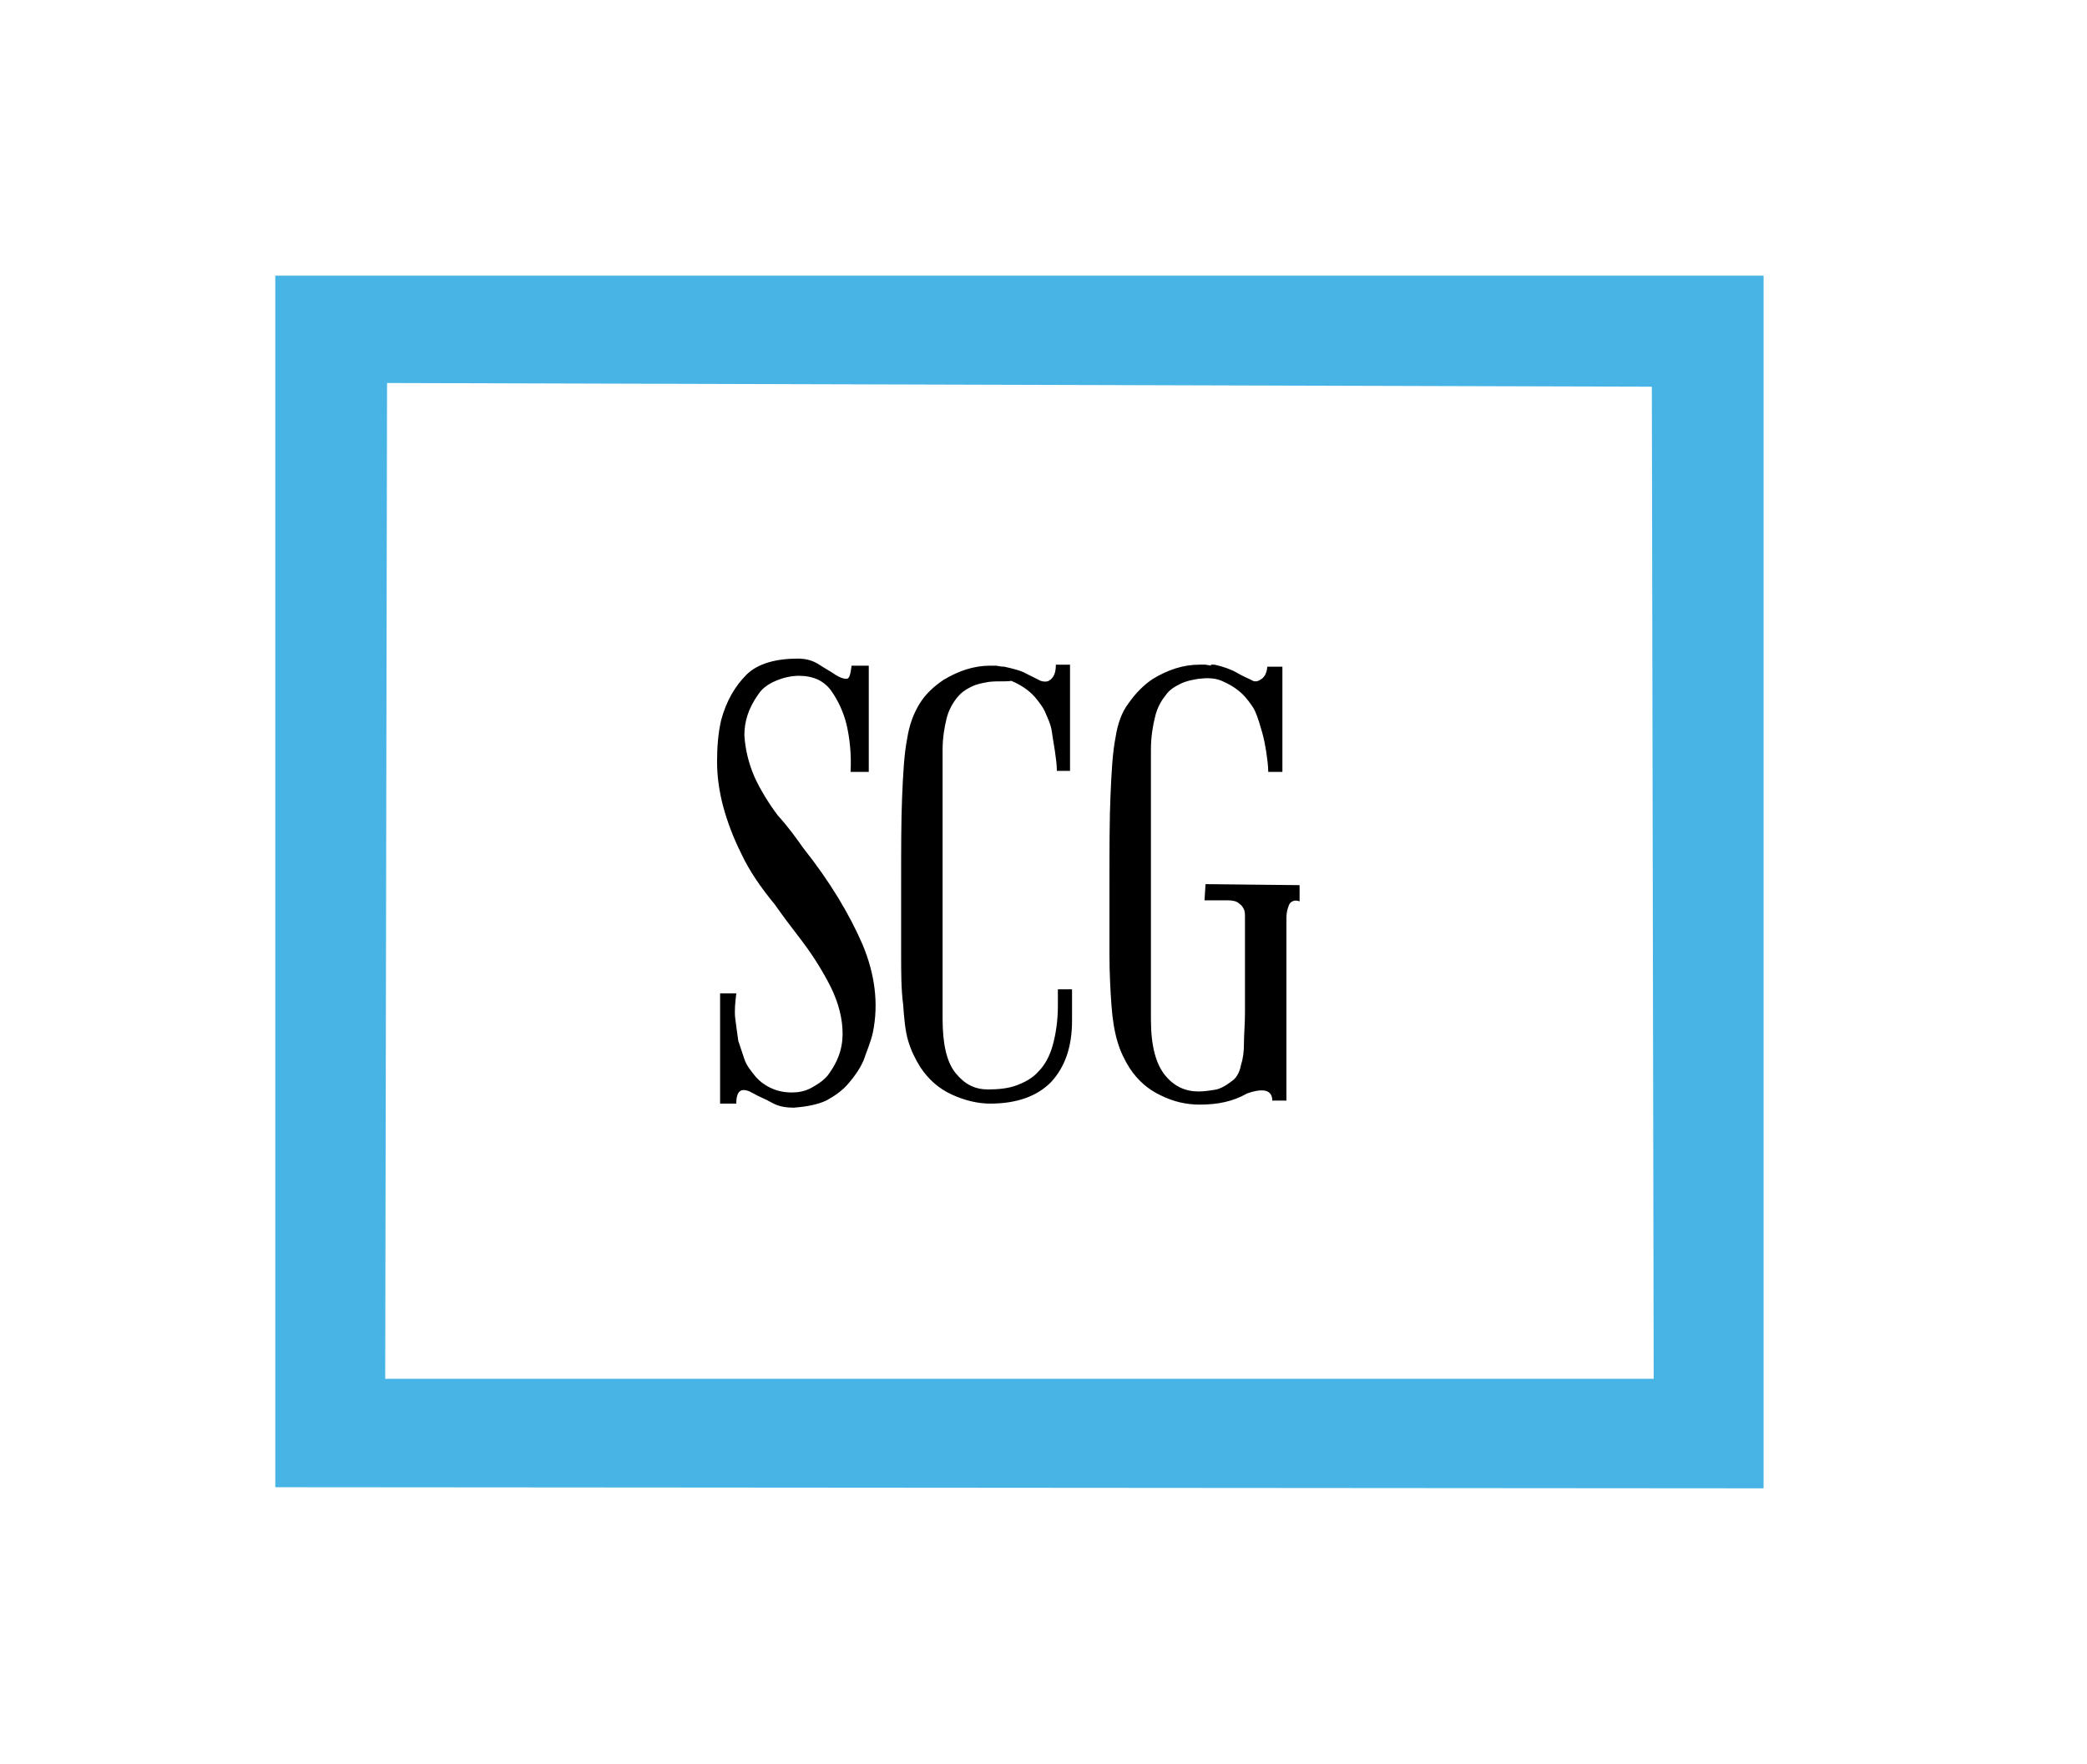
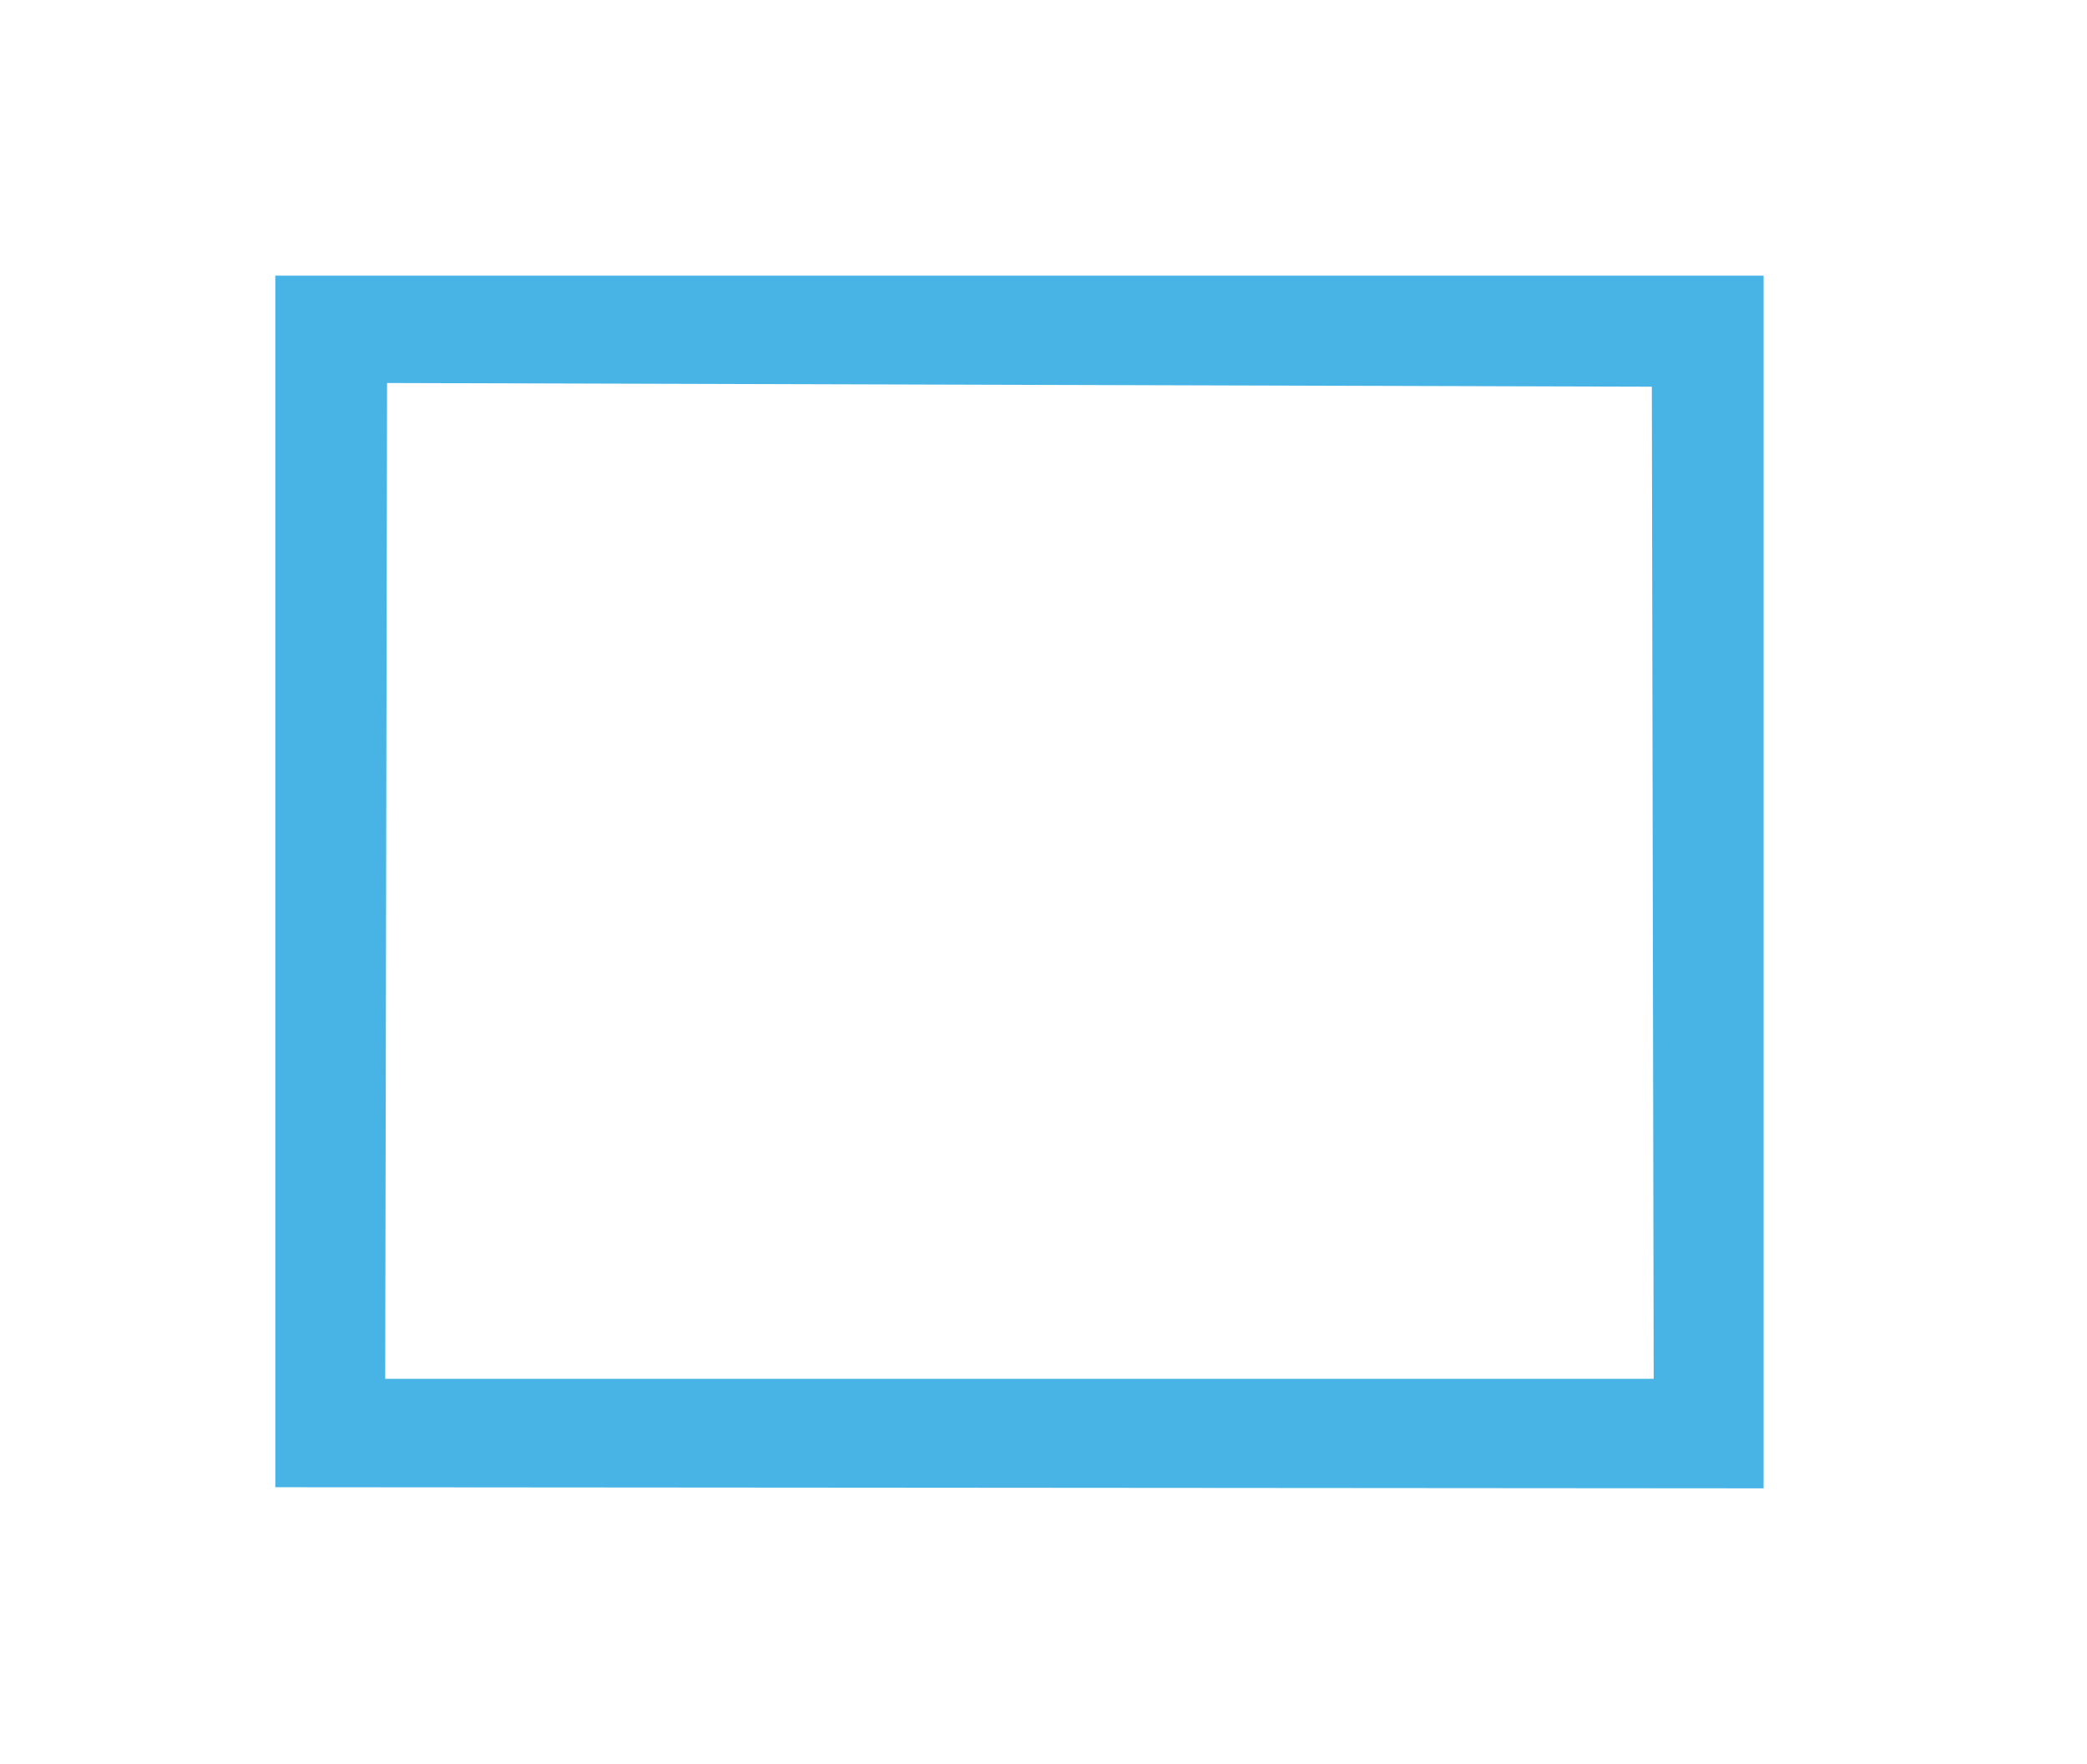
<svg xmlns="http://www.w3.org/2000/svg" version="1.1" id="Layer_1" x="0px" y="0px" viewBox="0 0 564 476.6" style="enable-background:new 0 0 564 476.6;" xml:space="preserve">
  <style type="text/css">
	.st0{fill:#48B4E6;}
</style>
  <g transform="scale(7.447) translate(10, 10)">
    <g id="SvgjsG5232" transform="matrix(0.367,0,0,0.367,15.361,7.917)">
-       <path d="M10.3,35c2.7,3.4,4.6,6.6,5.9,9.6c1.2,2.9,1.6,5.8,1,8.7c-0.2,0.9-0.6,1.8-0.9,2.7c-0.4,0.9-0.9,1.6-1.5,2.3    c-0.6,0.7-1.3,1.2-2.2,1.7c-0.9,0.4-1.9,0.6-3.2,0.7c-0.8,0-1.5-0.1-2.2-0.5s-1.3-0.6-1.8-0.9S4.5,58.9,4.2,59s-0.5,0.5-0.5,1.3    H2.1V49.4h1.6c-0.1,0.9-0.2,1.7-0.1,2.5c0.1,0.8,0.2,1.5,0.3,2.2c0.2,0.6,0.4,1.2,0.6,1.8s0.6,1.1,1,1.6s0.9,0.9,1.5,1.2    s1.3,0.5,2.2,0.5c0.6,0,1.3-0.1,2-0.5c0.7-0.4,1.3-0.8,1.7-1.4c1-1.4,1.4-2.8,1.3-4.4s-0.6-3.1-1.4-4.6c-0.8-1.5-1.7-2.9-2.7-4.2    s-1.9-2.5-2.6-3.5c-1.4-1.7-2.5-3.3-3.3-5c-0.8-1.6-1.4-3.2-1.8-4.7c-0.4-1.5-0.6-3-0.6-4.4c0-1.4,0.1-2.8,0.4-4.1    c0.5-1.9,1.4-3.4,2.5-4.5c1.1-1.1,2.9-1.6,5.1-1.6c0.8,0,1.5,0.2,2.1,0.6c0.6,0.4,1.2,0.7,1.6,1c0.5,0.3,0.8,0.4,1.1,0.4    s0.4-0.5,0.5-1.3h1.7v10.5H15c0.1-1.8-0.1-3.4-0.4-4.7c-0.3-1.2-0.8-2.3-1.5-3.3c-0.7-1-1.8-1.5-3.2-1.5c-0.8,0-1.6,0.2-2.3,0.5    s-1.3,0.7-1.7,1.3c-1,1.4-1.4,2.7-1.4,4.1c0.1,1.4,0.4,2.7,1,4.1c0.6,1.3,1.4,2.6,2.3,3.8C8.8,32.9,9.6,34,10.3,35L10.3,35z     M28.7,18.6c-0.6,0.1-1.2,0.2-1.8,0.5s-1,0.6-1.4,1.1c-0.4,0.5-0.8,1.2-1,2c-0.2,0.8-0.4,1.9-0.4,3.1c0,1.7,0,3.7,0,6    c0,2.3,0,4.8,0,7.2c0,2.5,0,5,0,7.3c0,2.4,0,4.4,0,6.1c0,2.5,0.4,4.3,1.3,5.4c0.9,1.1,1.9,1.6,3.2,1.6c1,0,2-0.1,2.8-0.4    c0.8-0.3,1.6-0.7,2.2-1.4c0.6-0.6,1.1-1.5,1.4-2.6c0.3-1.1,0.5-2.4,0.5-3.9V49h1.4v3.1c0,2.6-0.7,4.6-2.1,6.1    c-1.4,1.4-3.4,2.1-6,2.1c-1.2,0-2.5-0.3-3.8-0.9c-1.3-0.6-2.3-1.5-3.1-2.7c-0.5-0.8-0.9-1.6-1.2-2.6s-0.4-2.2-0.5-3.6    C20,49,20,47.3,20,45.4v-6.8c0-3.5,0-6.4,0.1-8.7s0.2-4.2,0.5-5.7c0.2-1.3,0.6-2.4,1.2-3.4c0.6-1,1.5-1.8,2.4-2.4    c1.5-0.9,3-1.4,4.6-1.4h0.6l0.6,0.1L29.7,17c0.2,0.1,0.4,0.1,0.5,0.1c0.9,0.2,1.7,0.4,2.2,0.7l1.4,0.7c0.3,0.1,0.6,0.1,0.8,0    c0.5-0.3,0.7-0.8,0.7-1.6c0.1,0,0.1,0,0.2,0s0.1,0,0.1,0h1.1v10.5h-1.3c0-0.6-0.1-1.3-0.2-2c-0.1-0.6-0.2-1.2-0.3-1.9    c-0.1-0.7-0.4-1.3-0.7-2c-0.1-0.2-0.2-0.4-0.5-0.8s-0.6-0.8-1.1-1.2c-0.5-0.4-1-0.7-1.7-1C30.3,18.6,29.6,18.5,28.7,18.6    L28.7,18.6z M50.1,38.6l9.3,0.1v1.6c-0.3-0.1-0.5-0.1-0.7,0c-0.2,0.1-0.3,0.2-0.4,0.5s-0.2,0.6-0.2,1.1V60h-1.4    c0-1-0.8-1.3-2.5-0.7c-1.4,0.8-2.9,1.1-4.7,1.1c-1.3,0-2.6-0.3-3.8-0.9c-1.3-0.6-2.3-1.5-3.1-2.7c-0.5-0.8-0.9-1.6-1.2-2.6    s-0.5-2.2-0.6-3.6s-0.2-3.1-0.2-5v-6.9c0-3.5,0-6.5,0.1-8.8s0.2-4.3,0.5-5.8c0.2-1.3,0.6-2.5,1.3-3.4c0.7-1,1.5-1.8,2.4-2.4    c1.5-0.9,3-1.4,4.6-1.4h0.6l0.6,0.1l-0.1-0.1c0.1,0,0.2,0,0.2,0H51c0.9,0.2,1.7,0.5,2.2,0.8s1,0.5,1.4,0.7c0.3,0.2,0.6,0.2,0.9,0    c0.2-0.1,0.4-0.3,0.5-0.5s0.2-0.5,0.2-0.8h1.5v10.4h-1.4c0-0.6-0.1-1.3-0.2-2c-0.1-0.6-0.2-1.2-0.4-1.9s-0.4-1.4-0.7-2.1    c-0.1-0.2-0.2-0.4-0.5-0.8s-0.6-0.8-1.1-1.2c-0.5-0.4-1-0.7-1.7-1c-0.7-0.3-1.5-0.3-2.3-0.2c-0.6,0.1-1.2,0.2-1.8,0.5    s-1.1,0.6-1.5,1.2c-0.4,0.5-0.8,1.2-1,2.1c-0.2,0.8-0.4,1.9-0.4,3.2v13.4V52c0,2.6,0.5,4.4,1.4,5.5c0.9,1.1,2,1.6,3.3,1.6    c0.6,0,1.2-0.1,1.8-0.2c0.7-0.2,1.2-0.6,1.6-0.9s0.7-0.9,0.8-1.5c0.2-0.6,0.3-1.3,0.3-2.2s0.1-1.8,0.1-3v-9.4c0-0.3,0-0.6-0.1-0.8    s-0.2-0.4-0.5-0.6c-0.2-0.2-0.6-0.3-1.1-0.3H50L50.1,38.6L50.1,38.6z" />
-     </g>
+       </g>
  </g>
  <path class="st0" d="M476.6,402.2l-402.2-0.3V74.5h402.2V402.2z M446.4,104.5l-341.8-1l-0.5,269.1h342.8L446.4,104.5z" />
</svg>